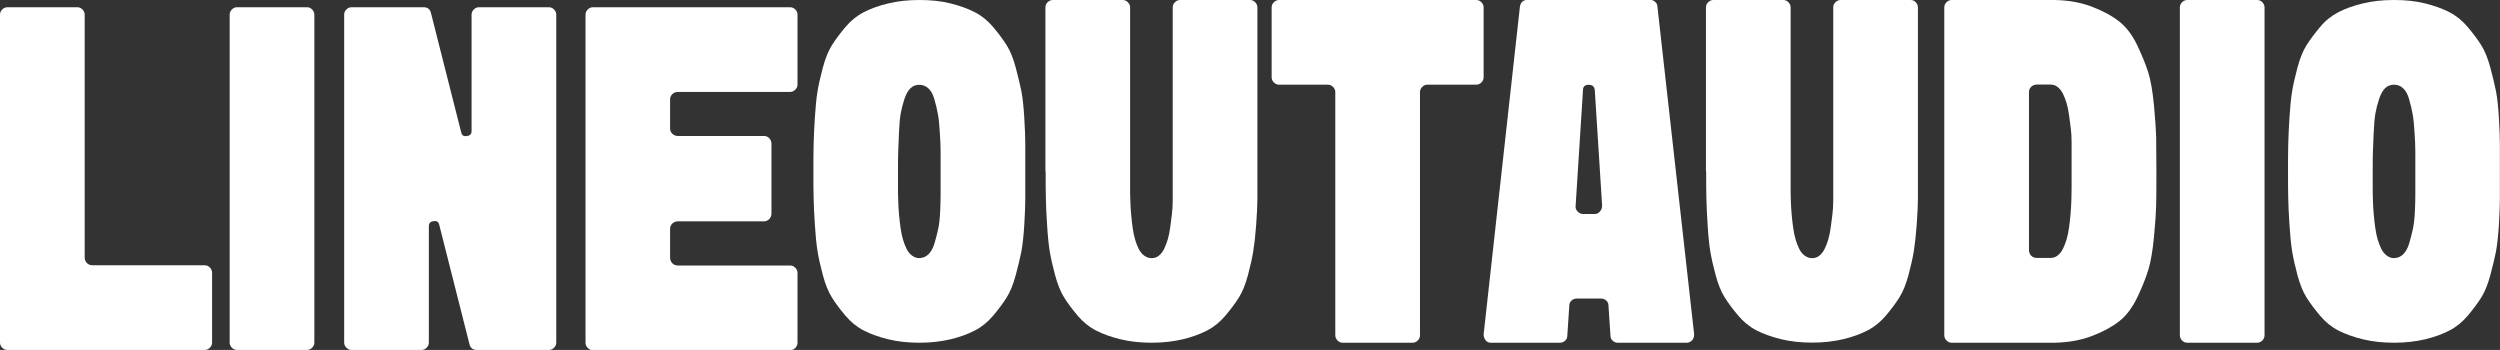
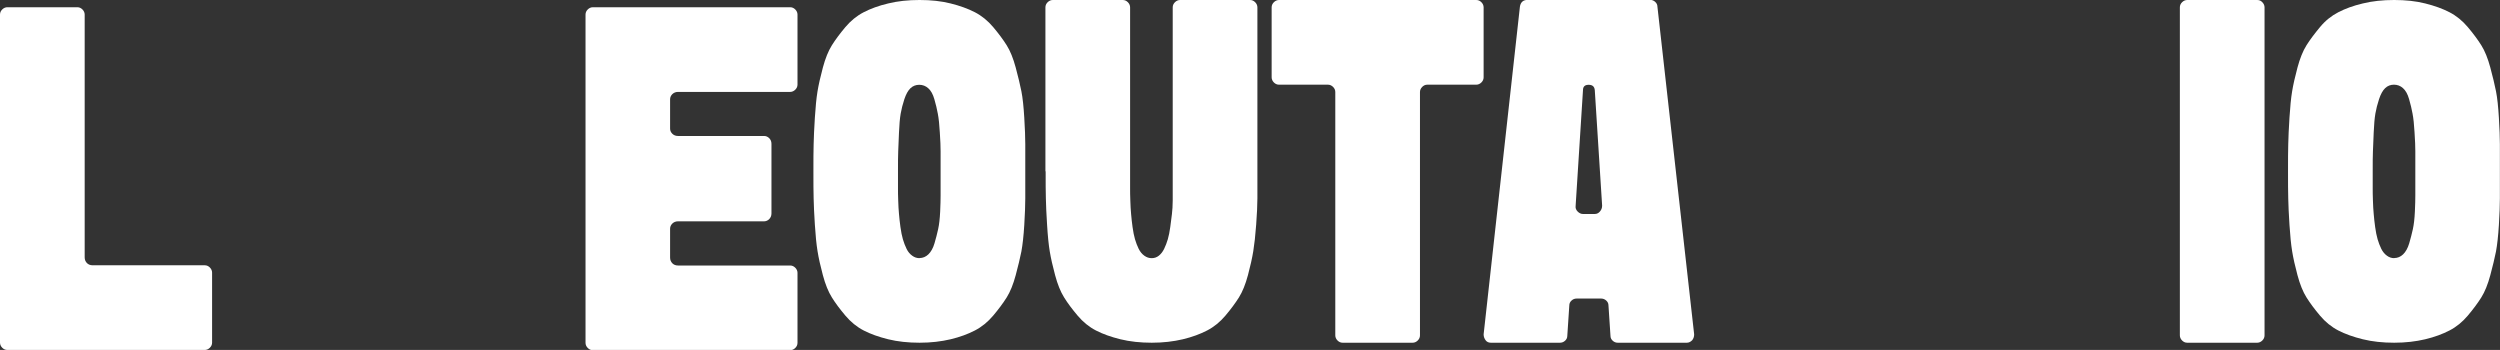
<svg xmlns="http://www.w3.org/2000/svg" id="Layer_2" data-name="Layer 2" viewBox="0 0 224.67 31.45">
  <rect x="0" y="0" width="224.67" height="31.45" fill="#333333" stroke="none" />
  <defs>
    <style>
      .cls-1 {
        fill: #fff;
      }
    </style>
  </defs>
  <g id="Layer_1-2" data-name="Layer 1">
    <g>
      <path class="cls-1" d="M0,1.31c0-.18.07-.33.2-.46.13-.13.29-.2.46-.2h6.29c.18,0,.33.07.46.2.13.13.2.29.2.46v21.82c0,.21.07.37.2.51.13.13.3.2.51.2h10.08c.18,0,.33.07.46.2.13.13.2.29.2.46v6.29c0,.18-.07.33-.2.46-.13.13-.29.2-.46.2H.66c-.18,0-.33-.07-.46-.2s-.2-.29-.2-.46V1.31Z" />
-       <path class="cls-1" d="M20.64,1.31c0-.18.07-.33.2-.46.13-.13.29-.2.46-.2h6.29c.18,0,.33.07.46.2.13.13.2.29.2.46v29.48c0,.18-.07.33-.2.46-.13.13-.29.2-.46.2h-6.29c-.18,0-.33-.07-.46-.2s-.2-.29-.2-.46V1.31Z" />
-       <path class="cls-1" d="M30.93,1.31c0-.18.07-.33.2-.46.13-.13.29-.2.46-.2h6.47c.35,0,.57.16.66.48l2.73,10.78c.06.26.23.37.53.31.26-.03.4-.18.4-.44V1.31c0-.18.07-.33.2-.46.13-.13.29-.2.46-.2h6.29c.18,0,.33.07.46.2.13.13.2.29.2.46v29.48c0,.18-.07.33-.2.46-.13.13-.29.2-.46.2h-6.47c-.35,0-.57-.16-.66-.48l-2.73-10.78c-.06-.26-.23-.37-.53-.31-.26.03-.4.18-.4.44v10.47c0,.18-.07.33-.2.46-.13.13-.29.2-.46.2h-6.29c-.18,0-.33-.07-.46-.2s-.2-.29-.2-.46V1.31Z" />
      <path class="cls-1" d="M52.62,1.31c0-.18.07-.33.2-.46.13-.13.29-.2.46-.2h17.73c.18,0,.33.07.46.2.13.13.2.29.2.46v6.29c0,.18-.07.33-.2.46-.13.13-.29.2-.46.2h-10.08c-.21,0-.37.07-.51.2-.13.13-.2.29-.2.46v2.64c0,.18.07.33.2.46.13.13.3.2.51.2h7.74c.18,0,.33.07.46.2.13.13.2.3.2.51v6.25c0,.21-.07.37-.2.51-.13.13-.29.2-.46.2h-7.74c-.21,0-.37.07-.51.2-.13.13-.2.29-.2.46v2.6c0,.21.07.37.2.51.13.13.3.2.51.2h10.08c.18,0,.33.07.46.2.13.13.2.29.2.46v6.29c0,.18-.07.33-.2.46-.13.13-.29.2-.46.2h-17.73c-.18,0-.33-.07-.46-.2s-.2-.29-.2-.46V1.31Z" />
    </g>
    <g>
      <path class="cls-1" d="M73.12,17.84c-.02-.6-.02-1.42-.02-2.44s0-1.84.02-2.44c.01-.6.05-1.39.11-2.38.06-.98.14-1.77.24-2.38.1-.6.26-1.31.48-2.13.22-.82.49-1.49.81-2,.32-.51.73-1.06,1.21-1.63.48-.57,1.03-1.02,1.65-1.34.62-.32,1.35-.59,2.2-.79.85-.21,1.79-.31,2.82-.31s1.96.1,2.79.31c.84.21,1.56.47,2.18.79.62.32,1.17.77,1.65,1.34.48.57.89,1.12,1.21,1.63.32.51.59,1.18.81,2,.22.82.39,1.53.51,2.13.12.6.2,1.39.26,2.38.06.98.09,1.77.09,2.38v4.88c0,.6-.03,1.39-.09,2.38-.06.98-.15,1.78-.26,2.38-.12.6-.29,1.31-.51,2.13-.22.82-.49,1.49-.81,2-.32.51-.73,1.06-1.21,1.63-.48.57-1.03,1.02-1.65,1.34-.62.32-1.34.59-2.18.79s-1.77.31-2.79.31-1.97-.1-2.82-.31c-.85-.21-1.58-.47-2.2-.79-.62-.32-1.17-.77-1.65-1.34-.48-.57-.89-1.11-1.21-1.63-.32-.51-.59-1.18-.81-2-.22-.82-.38-1.54-.48-2.16-.1-.62-.18-1.41-.24-2.38-.06-.97-.1-1.75-.11-2.35ZM82.64,23.19c.29,0,.56-.11.79-.33.23-.22.42-.55.55-.99.13-.44.24-.87.33-1.28.09-.41.15-.93.18-1.56.03-.63.04-1.12.04-1.45v-3.98c0-.41-.02-.97-.07-1.69-.04-.72-.1-1.28-.18-1.69-.07-.41-.18-.84-.31-1.3-.13-.46-.32-.79-.55-.99-.23-.21-.51-.31-.81-.31s-.57.1-.79.31c-.22.21-.4.54-.55.99-.15.46-.26.89-.33,1.3-.07.41-.12.98-.15,1.69-.03.72-.05,1.28-.07,1.69-.02.41-.02,1.01-.02,1.8v1.54c0,.26,0,.62.02,1.08.01.46.04.86.07,1.21.03.35.07.74.13,1.17.06.43.13.79.22,1.1.09.31.2.59.33.86s.3.47.51.62c.2.15.42.22.66.22Z" />
      <path class="cls-1" d="M93.95,15.4V.66c0-.18.07-.33.2-.46.13-.13.29-.2.46-.2h6.29c.18,0,.33.07.46.2.13.13.2.29.2.46v16.28c0,.26,0,.62.02,1.08.01.46.04.86.07,1.21.03.35.07.74.13,1.17.06.43.13.79.22,1.1.09.31.2.59.33.86.13.26.3.47.51.62.21.15.42.22.66.22s.45-.07.64-.22c.19-.15.35-.35.48-.62s.24-.55.33-.86c.09-.31.16-.67.22-1.1.06-.42.11-.81.15-1.17.04-.35.07-.75.07-1.21V.66c0-.18.07-.33.2-.46.13-.13.29-.2.46-.2h6.29c.18,0,.33.07.46.2.13.13.2.29.2.46v17.18c0,.6-.04,1.39-.11,2.35-.07.97-.16,1.76-.26,2.38-.1.62-.26,1.33-.48,2.16-.22.82-.49,1.49-.81,2-.32.51-.73,1.06-1.21,1.63-.48.57-1.03,1.02-1.65,1.34-.62.32-1.34.59-2.18.79s-1.77.31-2.79.31-1.97-.1-2.82-.31c-.85-.21-1.58-.47-2.2-.79-.62-.32-1.17-.77-1.65-1.34-.48-.57-.89-1.11-1.21-1.63-.32-.51-.59-1.18-.81-2-.22-.82-.38-1.53-.48-2.13-.1-.6-.18-1.39-.24-2.38-.06-.98-.1-1.77-.11-2.38-.02-.6-.02-1.42-.02-2.44Z" />
      <path class="cls-1" d="M120,8.27c0-.18-.07-.33-.2-.46-.13-.13-.29-.2-.46-.2h-4.4c-.18,0-.33-.07-.46-.2s-.2-.29-.2-.46V.66c0-.18.07-.33.2-.46.13-.13.29-.2.46-.2h17.73c.18,0,.33.07.46.2.13.13.2.29.2.46v6.29c0,.18-.07.33-.2.46-.13.13-.29.2-.46.2h-4.4c-.18,0-.33.07-.46.2s-.2.29-.2.46v21.87c0,.18-.07.33-.2.46s-.29.2-.46.2h-6.29c-.18,0-.33-.07-.46-.2-.13-.13-.2-.29-.2-.46V8.27Z" />
    </g>
    <g>
      <path class="cls-1" d="M152.25,30.05c0,.21-.06.38-.18.53-.15.15-.31.22-.48.22h-6.2c-.18,0-.33-.06-.46-.18-.13-.12-.2-.26-.2-.44l-.18-2.73c0-.18-.07-.32-.2-.44s-.29-.18-.46-.18h-2.2c-.18,0-.33.06-.46.18s-.2.26-.2.44l-.18,2.73c0,.18-.07.32-.2.44-.13.12-.29.18-.46.18h-6.2c-.21,0-.37-.07-.48-.22s-.18-.32-.18-.53l3.26-29.44c.06-.41.29-.62.7-.62h11c.18,0,.33.06.46.18s.2.26.2.44l3.3,29.44ZM143.32,8.1c-.03-.32-.21-.48-.55-.48s-.51.16-.51.48l-.66,10.38c-.03.21.03.38.18.53.15.15.31.22.48.22h1.06c.18,0,.33-.07.46-.22.13-.15.2-.32.2-.53l-.66-10.38Z" />
-       <path class="cls-1" d="M153.31,15.4V.66c0-.18.07-.33.2-.46s.29-.2.46-.2h6.29c.18,0,.33.06.46.2.13.13.2.29.2.46v16.28c0,.26,0,.62.02,1.08.01.46.04.86.07,1.21.03.35.07.74.13,1.17.06.43.13.79.22,1.1.09.31.2.59.33.86s.3.47.51.62c.21.15.42.22.66.22s.45-.07.64-.22c.19-.15.35-.35.48-.62.13-.26.24-.55.33-.86.09-.31.16-.68.22-1.1.06-.42.11-.81.15-1.17.04-.35.07-.75.07-1.21V.66c0-.18.07-.33.2-.46.13-.13.29-.2.46-.2h6.29c.18,0,.33.06.46.2.13.13.2.29.2.46v17.18c0,.6-.04,1.38-.11,2.35-.07.97-.16,1.76-.26,2.38-.1.62-.26,1.33-.48,2.15-.22.82-.49,1.49-.81,2-.32.51-.73,1.06-1.21,1.63s-1.03,1.02-1.65,1.34c-.62.32-1.34.59-2.18.79s-1.77.31-2.79.31-1.97-.1-2.82-.31c-.85-.21-1.58-.47-2.2-.79-.62-.32-1.17-.77-1.65-1.34s-.89-1.12-1.21-1.63c-.32-.51-.59-1.18-.81-2-.22-.82-.38-1.53-.48-2.13-.1-.6-.18-1.39-.24-2.38-.06-.98-.1-1.77-.11-2.38-.02-.6-.02-1.42-.02-2.44Z" />
-       <path class="cls-1" d="M174.73.66c0-.18.07-.33.2-.46s.29-.2.46-.2h9.28c1.26.03,2.38.23,3.37.62.98.38,1.79.82,2.42,1.32s1.17,1.21,1.61,2.13c.44.93.77,1.74.99,2.44.22.7.39,1.68.51,2.93s.18,2.21.2,2.88c.01.68.02,1.66.02,2.95v.22c0,1.29,0,2.28-.02,2.97-.02.69-.08,1.65-.2,2.88s-.29,2.21-.51,2.93-.55,1.54-.99,2.46c-.44.92-.98,1.64-1.61,2.13-.63.5-1.44.94-2.42,1.32-.98.38-2.1.59-3.37.62h-9.28c-.18,0-.33-.07-.46-.2-.13-.13-.2-.29-.2-.46V.66ZM186.17,16.02v-3.26c0-.44-.02-.84-.07-1.19-.04-.35-.1-.74-.15-1.17-.06-.43-.13-.79-.22-1.1-.09-.31-.2-.59-.33-.86-.13-.26-.29-.47-.48-.62-.19-.15-.4-.22-.64-.22h-1.23c-.21,0-.37.07-.51.2-.13.13-.2.29-.2.46v14.21c0,.21.07.38.2.51.13.13.3.2.51.2h1.23c.23,0,.45-.07.64-.22.19-.15.35-.35.48-.62.13-.26.24-.55.33-.86.09-.31.16-.68.22-1.1.06-.42.1-.81.13-1.17.03-.35.05-.75.07-1.21.01-.46.02-.81.02-1.08v-.92Z" />
      <path class="cls-1" d="M195.9.66c0-.18.07-.33.2-.46s.29-.2.46-.2h6.29c.18,0,.33.06.46.2.13.13.2.29.2.46v29.48c0,.18-.07.33-.2.46-.13.13-.29.2-.46.2h-6.29c-.18,0-.33-.07-.46-.2-.13-.13-.2-.29-.2-.46V.66Z" />
      <path class="cls-1" d="M205.64,17.84c-.02-.6-.02-1.42-.02-2.44s0-1.84.02-2.44c.01-.6.05-1.39.11-2.38.06-.98.14-1.78.24-2.38.1-.6.26-1.31.48-2.13.22-.82.49-1.49.81-2,.32-.51.73-1.05,1.21-1.63s1.03-1.02,1.65-1.34c.62-.32,1.35-.59,2.2-.79.85-.21,1.79-.31,2.82-.31s1.96.1,2.79.31c.84.21,1.56.47,2.18.79.62.32,1.17.77,1.65,1.34s.89,1.12,1.21,1.63c.32.51.59,1.18.81,2,.22.82.39,1.53.51,2.13.12.6.2,1.39.26,2.38.06.98.09,1.77.09,2.38v4.88c0,.6-.03,1.39-.09,2.38-.06.98-.15,1.78-.26,2.38-.12.6-.29,1.31-.51,2.13-.22.82-.49,1.49-.81,2-.32.51-.73,1.06-1.21,1.63s-1.03,1.02-1.65,1.34c-.62.32-1.34.59-2.18.79s-1.77.31-2.79.31-1.97-.1-2.82-.31c-.85-.21-1.58-.47-2.2-.79-.62-.32-1.17-.77-1.65-1.34s-.89-1.12-1.21-1.63c-.32-.51-.59-1.18-.81-2-.22-.82-.38-1.54-.48-2.15-.1-.62-.18-1.41-.24-2.38-.06-.97-.1-1.75-.11-2.35ZM215.17,23.19c.29,0,.56-.11.79-.33.23-.22.42-.55.55-.99.13-.44.24-.87.33-1.28.09-.41.15-.93.18-1.56.03-.63.04-1.12.04-1.45v-3.98c0-.41-.02-.97-.07-1.7-.04-.72-.1-1.28-.18-1.69-.07-.41-.18-.84-.31-1.3-.13-.46-.32-.79-.55-.99-.23-.21-.51-.31-.81-.31s-.57.1-.79.31c-.22.21-.4.54-.55.99-.15.46-.26.89-.33,1.3-.07.41-.12.98-.15,1.69-.03.72-.05,1.29-.07,1.7-.02.41-.02,1.01-.02,1.8v1.54c0,.26,0,.62.02,1.08.01.46.04.86.07,1.21.03.35.07.74.13,1.17.06.43.13.79.22,1.1.09.31.2.59.33.86.13.26.3.47.51.62.2.15.42.22.66.22Z" />
    </g>
  </g>
</svg>